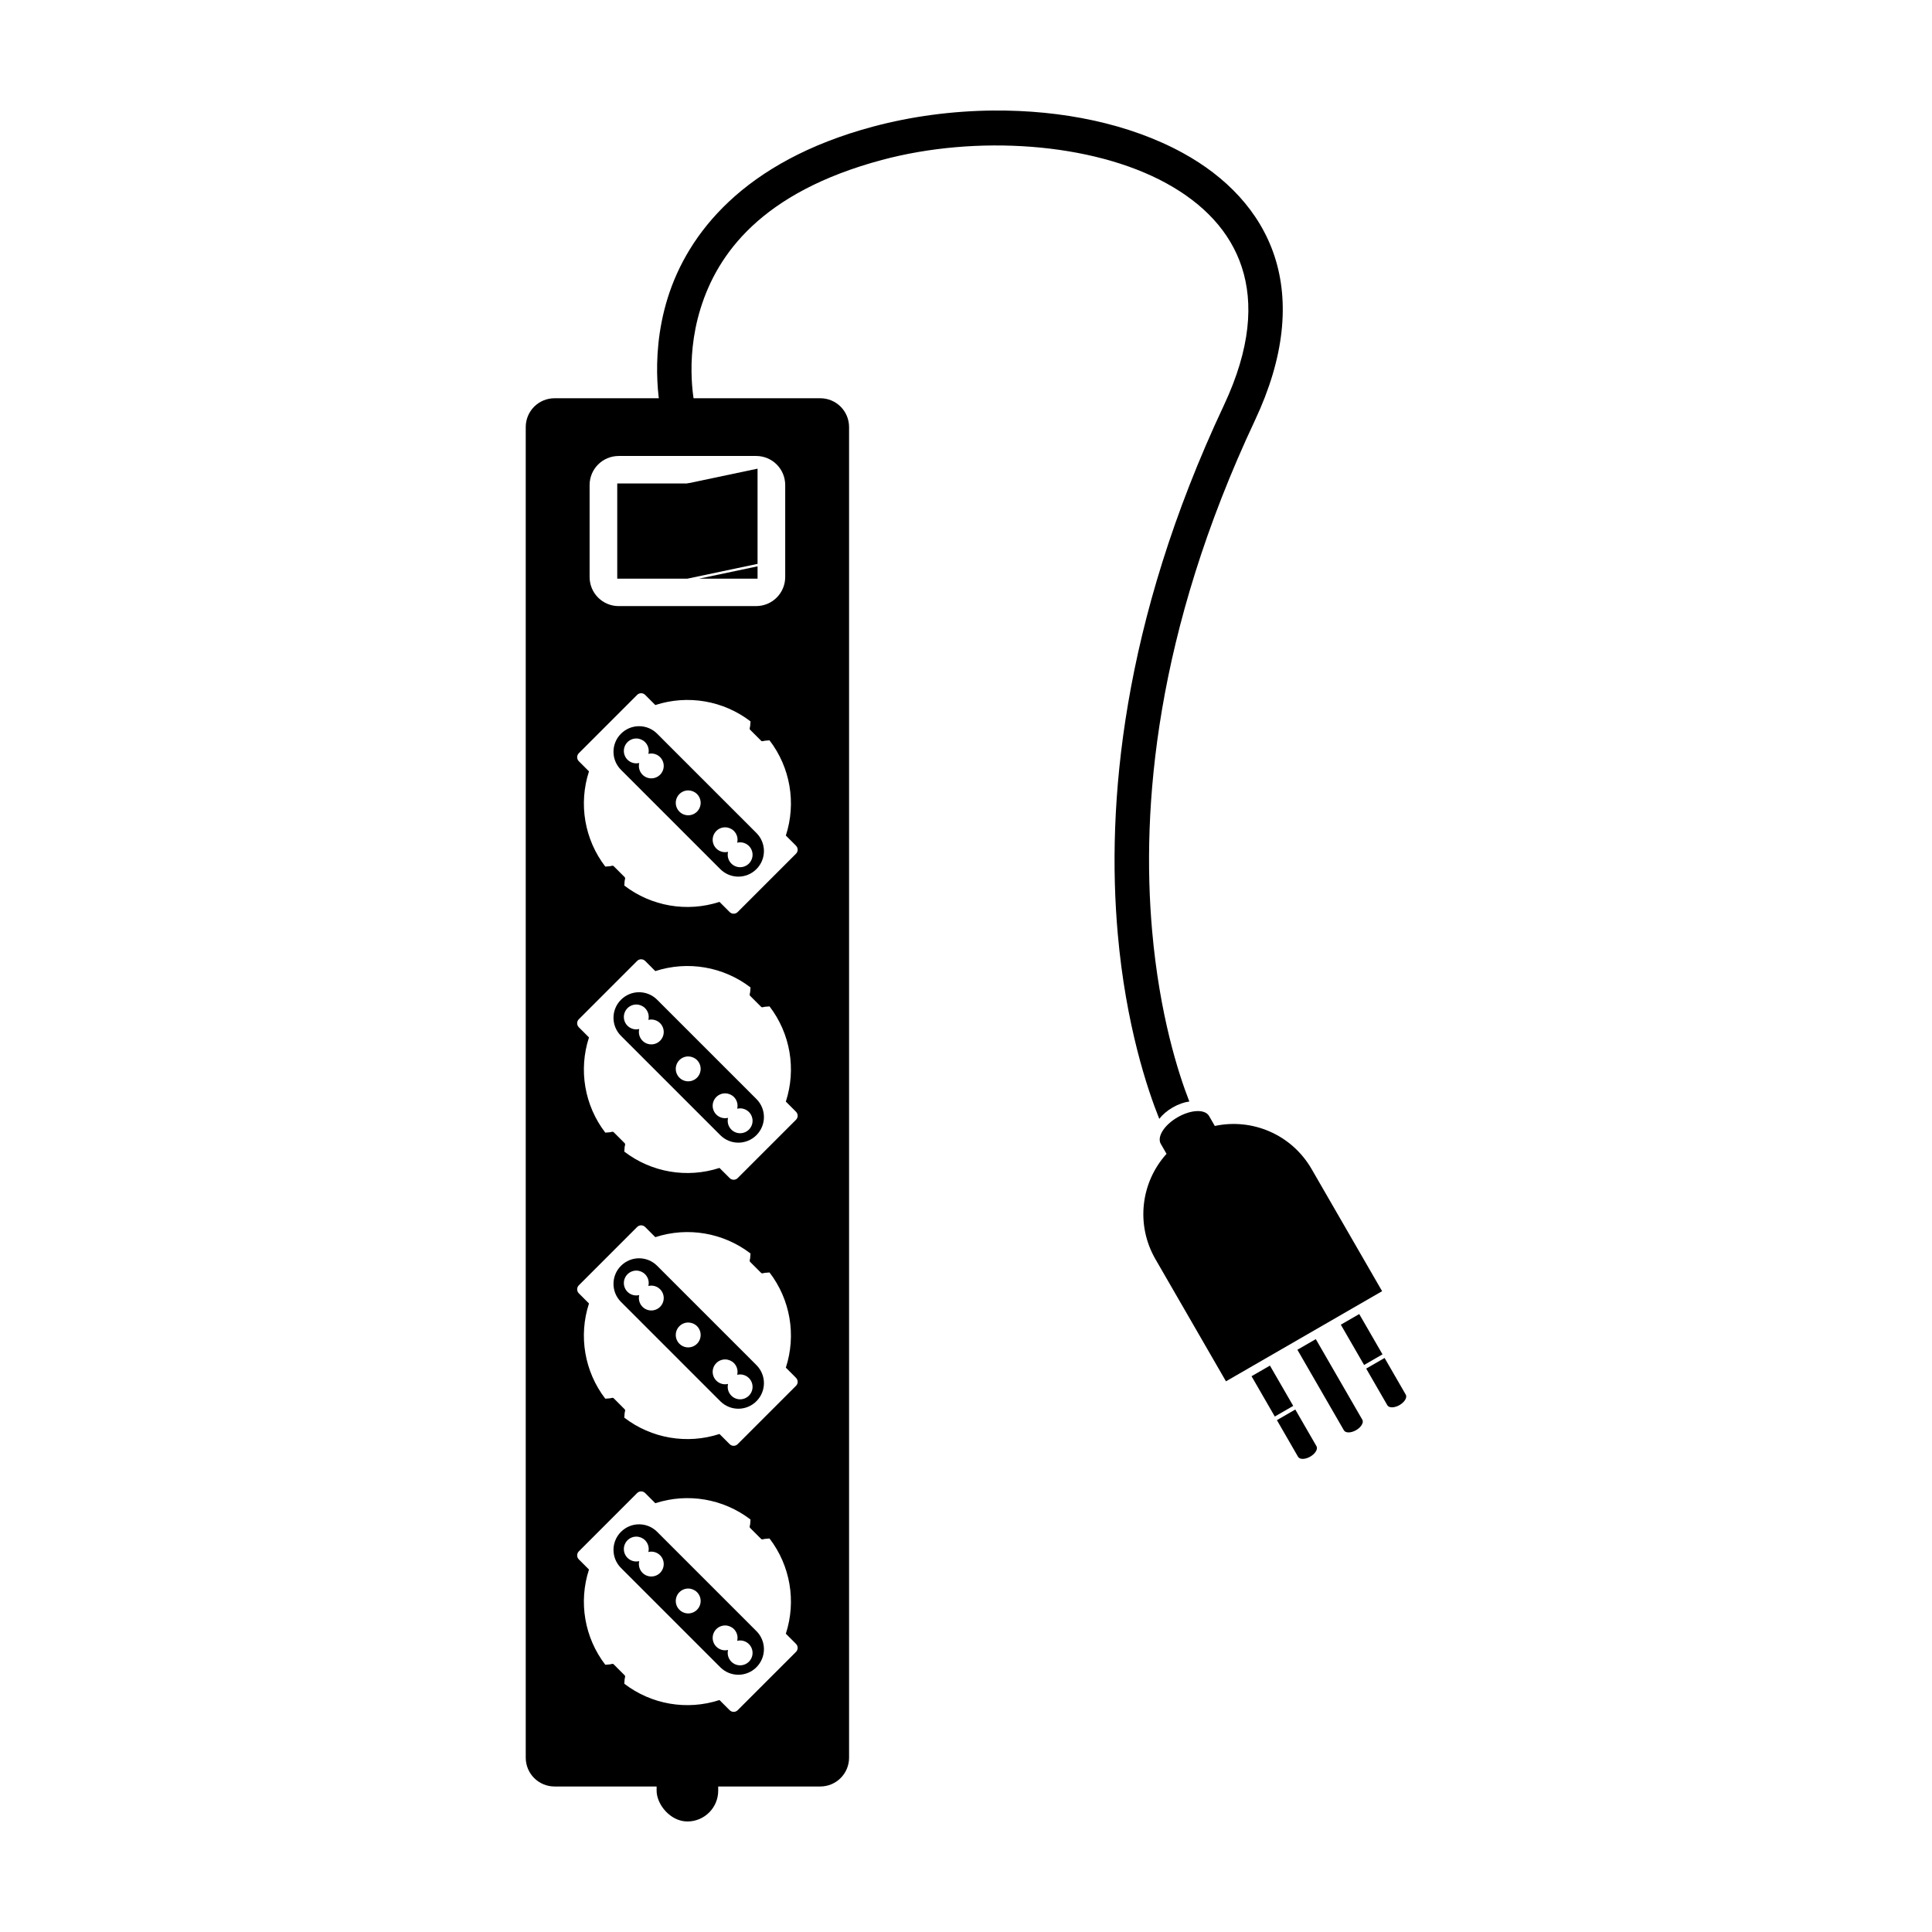
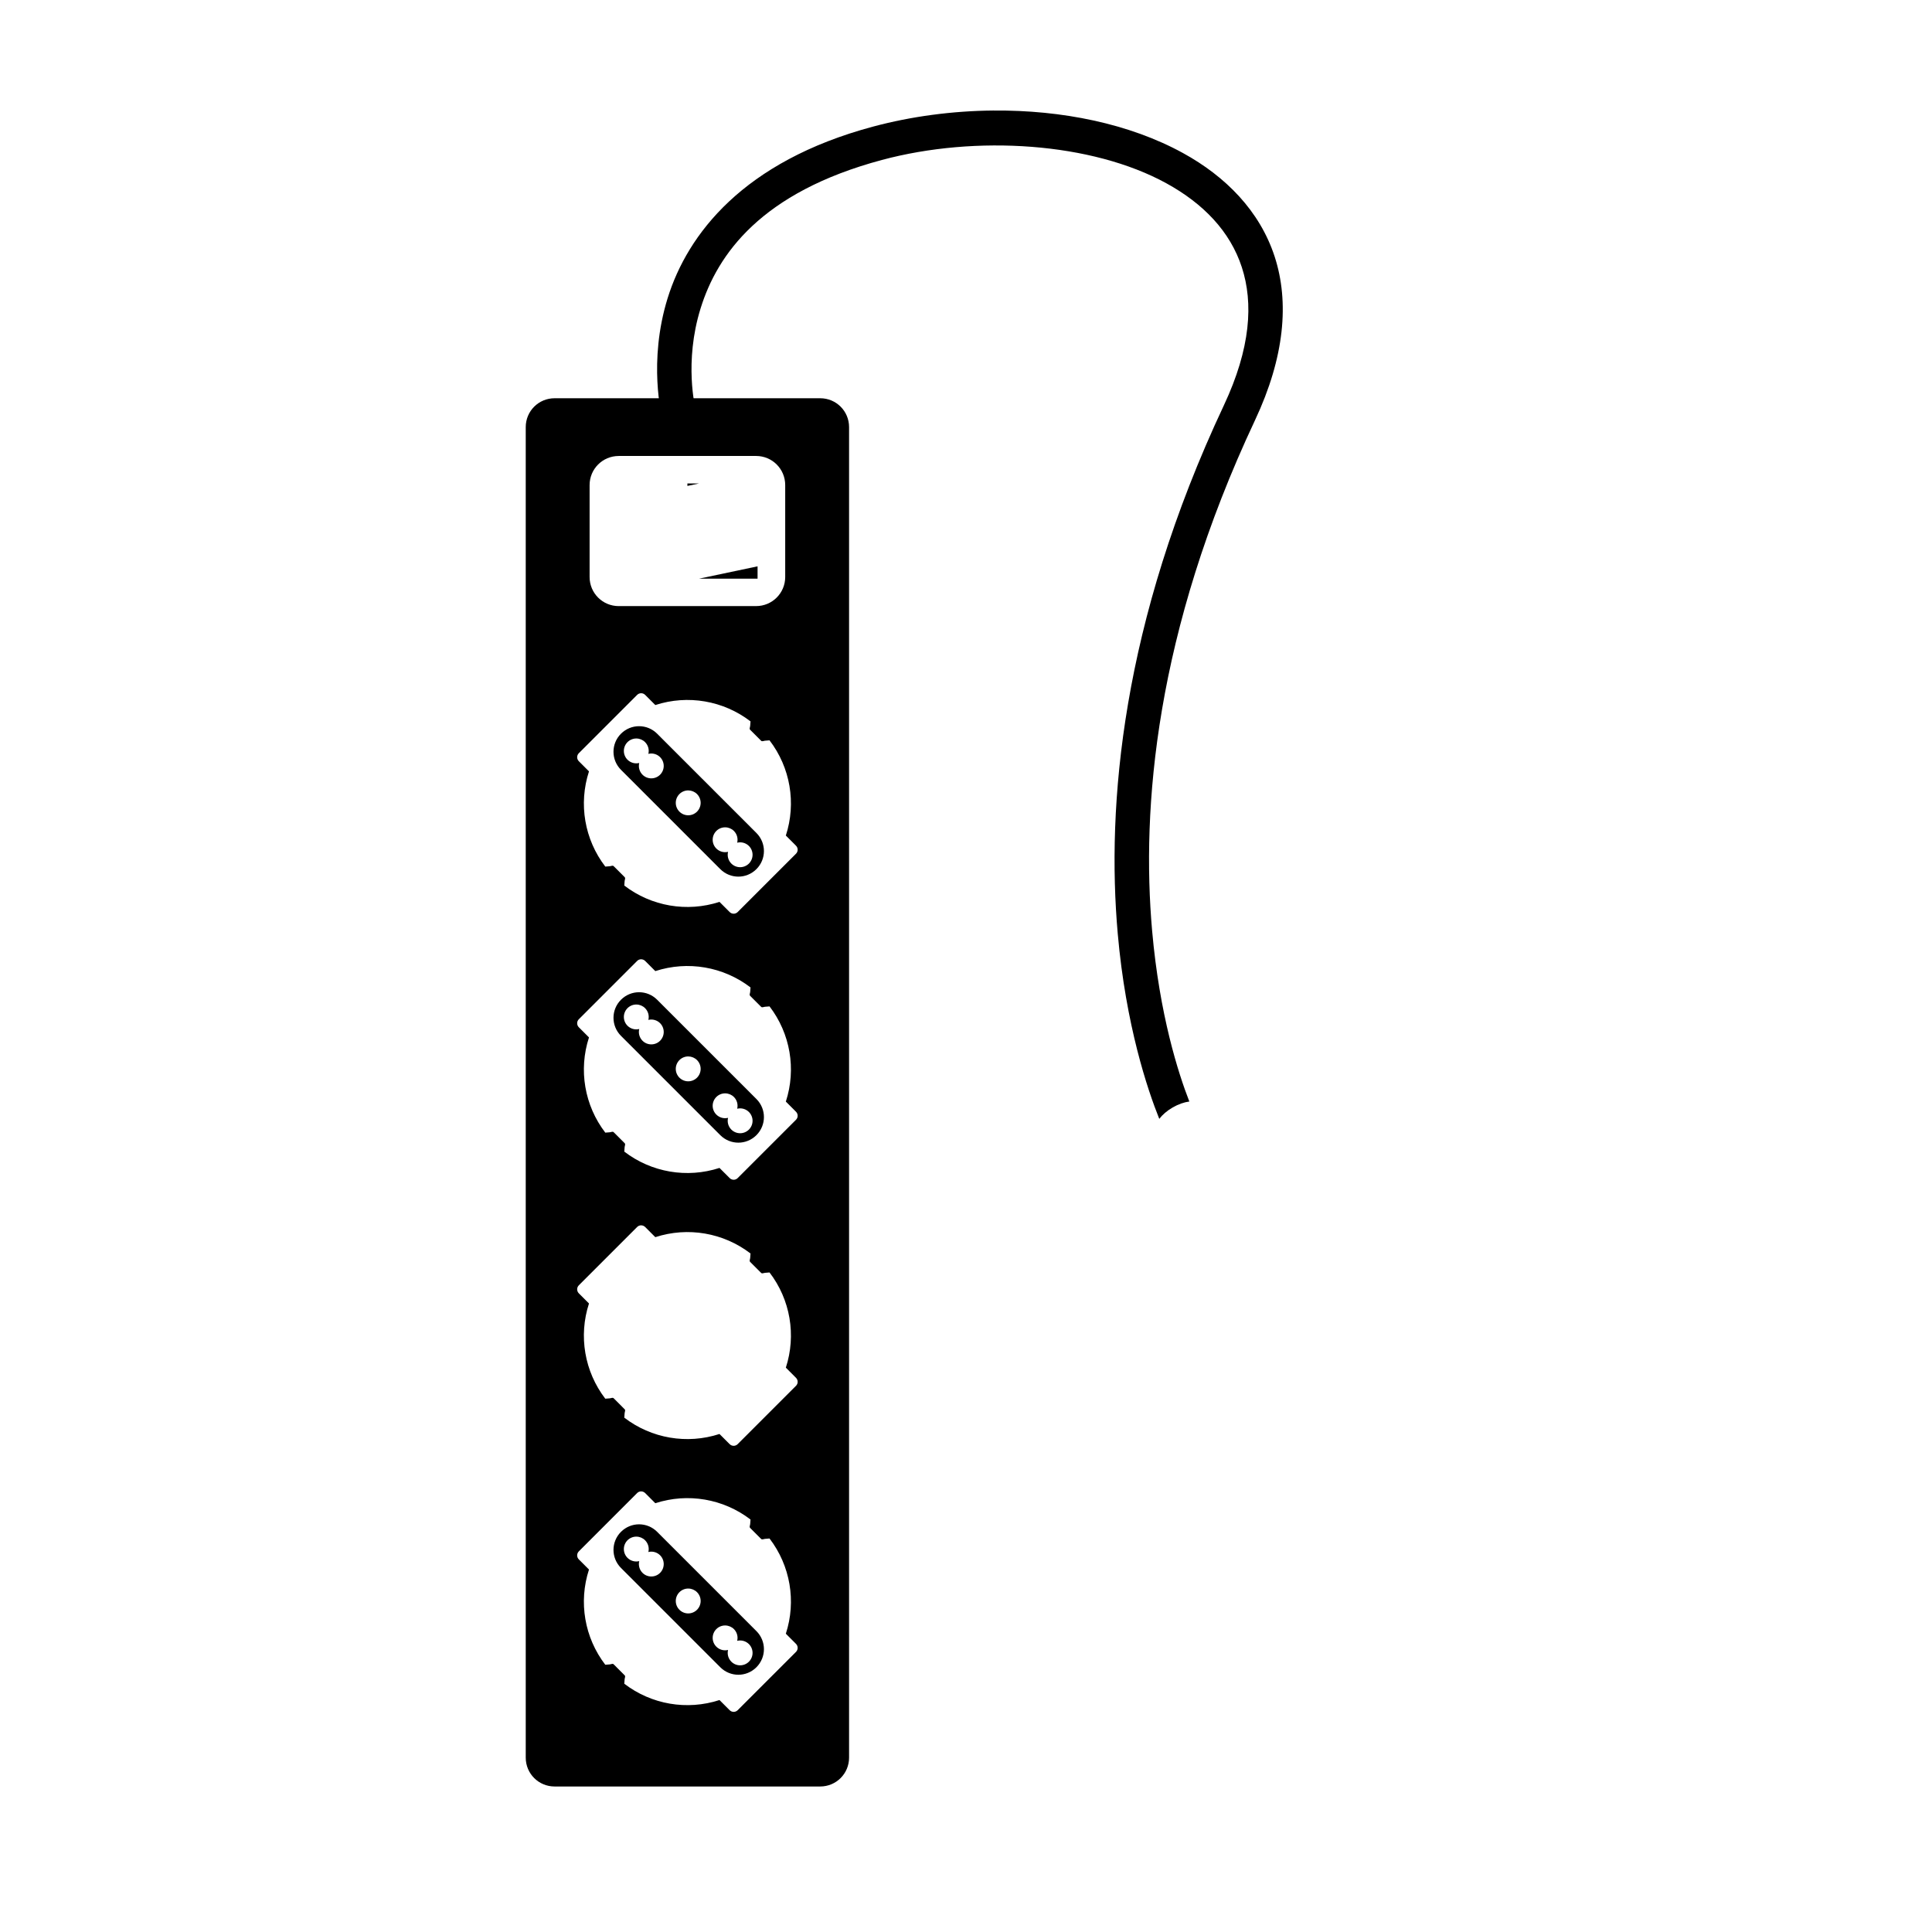
<svg xmlns="http://www.w3.org/2000/svg" fill="#000000" width="800px" height="800px" version="1.1" viewBox="144 144 512 512">
  <g>
    <path d="m290.97 249.54c-4.234 0-7.644 3.41-7.644 7.644v352.61c0 4.234 3.41 7.644 7.644 7.644h70.398c4.234 0 7.644-3.41 7.644-7.644v-352.61c0-4.234-3.41-7.644-7.644-7.644zm16.996 15.297h36.406c4.273 0 7.715 3.441 7.715 7.715v24.352c0 4.273-3.441 7.715-7.715 7.715l-36.406 0.004c-4.273 0-7.715-3.441-7.715-7.715v-24.352c0-4.273 3.441-7.715 7.715-7.715zm5.945 62.875c0.383 0 0.77 0.152 1.062 0.441l2.691 2.691c8.609-2.801 18.047-1.184 25.23 4.328l-0.09 1.188c-0.031 0.41-0.289 0.758 0 1.051l2.883 2.883c0.289 0.293 0.641 0.039 1.051 0l1.191-0.094v-0.004c5.512 7.184 7.129 16.625 4.324 25.234l2.691 2.691c0.59 0.59 0.59 1.539 0 2.125l-15.453 15.453c-0.59 0.59-1.539 0.59-2.129 0l-2.691-2.691c-8.609 2.801-18.047 1.184-25.23-4.328l0.09-1.188c0.031-0.41 0.289-0.758 0-1.047l-2.883-2.883c-0.289-0.289-0.637-0.039-1.047 0l-1.195 0.094c-5.508-7.184-7.125-16.621-4.32-25.23l-2.691-2.691c-0.59-0.59-0.59-1.539 0-2.129l15.453-15.453c0.293-0.297 0.68-0.441 1.062-0.441zm0 70.508c0.383 0 0.77 0.152 1.062 0.441l2.691 2.691c8.609-2.801 18.047-1.184 25.23 4.328l-0.09 1.188c-0.031 0.41-0.289 0.758 0 1.051l2.883 2.883c0.289 0.293 0.641 0.039 1.051 0l1.191-0.094v-0.008c5.512 7.188 7.129 16.625 4.324 25.234l2.691 2.691c0.59 0.59 0.59 1.535 0 2.125l-15.453 15.453c-0.59 0.59-1.539 0.59-2.129 0l-2.691-2.691c-8.609 2.805-18.047 1.188-25.23-4.324l0.09-1.188c0.031-0.41 0.289-0.758 0-1.051l-2.883-2.883c-0.289-0.293-0.637-0.039-1.047 0l-1.195 0.094c-5.508-7.184-7.125-16.621-4.32-25.23l-2.691-2.691c-0.59-0.59-0.59-1.539 0-2.129l15.453-15.453c0.293-0.297 0.68-0.441 1.062-0.441zm0 70.508c0.383 0 0.77 0.152 1.062 0.441l2.691 2.691c8.609-2.801 18.047-1.184 25.23 4.328l-0.09 1.188c-0.031 0.41-0.289 0.758 0 1.051l2.883 2.883c0.289 0.293 0.641 0.039 1.051 0l1.191-0.094v-0.004c5.512 7.184 7.129 16.621 4.324 25.23l2.691 2.691c0.59 0.59 0.59 1.539 0 2.125l-15.453 15.453c-0.59 0.59-1.539 0.59-2.129 0l-2.691-2.691c-8.609 2.805-18.047 1.188-25.23-4.324l0.09-1.188c0.031-0.41 0.289-0.758 0-1.047l-2.883-2.887c-0.289-0.289-0.637-0.039-1.047 0l-1.195 0.094v0.004c-5.512-7.188-7.125-16.625-4.32-25.234l-2.691-2.691c-0.59-0.59-0.59-1.539 0-2.129l15.453-15.453c0.293-0.297 0.68-0.441 1.062-0.441zm0 70.508c0.383 0 0.77 0.152 1.062 0.441l2.691 2.691c8.609-2.801 18.047-1.184 25.23 4.324l-0.09 1.188c-0.031 0.41-0.289 0.758 0 1.051l2.883 2.883c0.289 0.289 0.641 0.039 1.051 0l1.191-0.094v-0.004c5.512 7.188 7.129 16.625 4.324 25.234l2.691 2.691c0.59 0.59 0.59 1.535 0 2.125l-15.453 15.453c-0.59 0.59-1.539 0.59-2.129 0l-2.691-2.691c-8.609 2.805-18.047 1.188-25.23-4.324l0.09-1.188c0.031-0.41 0.289-0.758 0-1.047l-2.883-2.887c-0.289-0.293-0.637-0.039-1.047 0l-1.195 0.094v0.004c-5.512-7.188-7.125-16.625-4.32-25.234l-2.691-2.691c-0.59-0.59-0.59-1.539 0-2.129l15.453-15.453c0.293-0.297 0.68-0.441 1.062-0.441z" />
    <path d="m313.36 547.96c-1.73 0-3.461 0.664-4.789 1.988-2.652 2.652-2.652 6.926 0 9.578l26.312 26.312c2.652 2.652 6.926 2.652 9.578 0 2.652-2.652 2.652-6.926 0-9.578l-26.312-26.312c-1.328-1.328-3.059-1.988-4.789-1.988zm-0.688 3.262c0.859 0.012 1.676 0.359 2.281 0.965 0.812 0.816 1.145 1.992 0.871 3.109 1.113-0.273 2.293 0.055 3.106 0.867 0.617 0.617 0.965 1.457 0.965 2.328 0 0.875-0.348 1.715-0.965 2.332-1.285 1.285-3.371 1.285-4.656 0-0.812-0.812-1.145-1.992-0.871-3.109-1.117 0.273-2.293-0.055-3.109-0.867-0.617-0.617-0.965-1.453-0.965-2.328s0.348-1.711 0.965-2.332c0.633-0.629 1.488-0.977 2.379-0.965zm13.758 13.758c0.859 0.012 1.676 0.359 2.285 0.965 0.617 0.621 0.965 1.457 0.965 2.332s-0.348 1.711-0.965 2.328c-0.621 0.621-1.457 0.969-2.332 0.969s-1.711-0.348-2.328-0.969c-0.621-0.617-0.969-1.453-0.969-2.328s0.348-1.711 0.969-2.332c0.629-0.629 1.484-0.977 2.375-0.965zm9.781 9.781 0.004 0.004c0.855 0.012 1.672 0.355 2.281 0.961 0.812 0.812 1.141 1.992 0.867 3.109 1.117-0.273 2.293 0.059 3.109 0.867 0.617 0.621 0.965 1.457 0.965 2.332s-0.348 1.711-0.965 2.328c-0.621 0.621-1.457 0.965-2.332 0.965s-1.711-0.344-2.328-0.965c-0.812-0.812-1.141-1.992-0.871-3.106-1.117 0.27-2.293-0.059-3.106-0.871-0.621-0.617-0.969-1.457-0.969-2.328 0-0.875 0.348-1.715 0.969-2.332 0.629-0.629 1.488-0.977 2.379-0.961z" />
-     <path d="m313.36 477.46c-1.73 0-3.461 0.664-4.789 1.988-2.652 2.652-2.652 6.926 0 9.578l26.312 26.312c2.652 2.652 6.926 2.652 9.578 0 2.652-2.652 2.652-6.926 0-9.578l-26.312-26.312c-1.328-1.328-3.059-1.988-4.789-1.988zm-0.688 3.262c0.859 0.012 1.676 0.359 2.281 0.965 0.812 0.816 1.145 1.992 0.871 3.109 1.113-0.273 2.293 0.055 3.106 0.867 0.617 0.617 0.965 1.457 0.965 2.328 0 0.875-0.348 1.715-0.965 2.332-1.285 1.285-3.371 1.285-4.656 0-0.812-0.812-1.145-1.992-0.871-3.109-1.117 0.273-2.293-0.055-3.109-0.867-0.617-0.617-0.965-1.453-0.965-2.328s0.348-1.711 0.965-2.332c0.633-0.629 1.488-0.977 2.379-0.965zm13.758 13.758c0.859 0.016 1.676 0.359 2.285 0.965 0.617 0.621 0.965 1.457 0.965 2.332s-0.348 1.711-0.965 2.332c-0.621 0.617-1.457 0.965-2.332 0.965s-1.711-0.348-2.328-0.965c-0.621-0.621-0.969-1.457-0.969-2.332s0.348-1.711 0.969-2.332c0.629-0.629 1.484-0.977 2.375-0.965zm9.781 9.781 0.004 0.004c0.855 0.012 1.672 0.355 2.281 0.961 0.812 0.816 1.141 1.992 0.867 3.109 1.117-0.273 2.293 0.059 3.109 0.867 0.617 0.621 0.965 1.457 0.965 2.332s-0.348 1.711-0.965 2.328c-0.621 0.621-1.457 0.969-2.332 0.969s-1.711-0.348-2.328-0.969c-0.812-0.812-1.141-1.992-0.871-3.106-1.117 0.27-2.293-0.059-3.106-0.871-0.621-0.617-0.969-1.457-0.969-2.328 0-0.875 0.348-1.715 0.969-2.332 0.629-0.629 1.488-0.977 2.379-0.961z" />
    <path d="m313.36 406.95c-1.73 0-3.461 0.664-4.789 1.988-2.652 2.652-2.652 6.926 0 9.578l26.312 26.312c2.652 2.652 6.926 2.652 9.578 0 2.652-2.652 2.652-6.926 0-9.578l-26.312-26.312c-1.328-1.328-3.059-1.988-4.789-1.988zm-0.688 3.262v-0.004c0.859 0.012 1.676 0.359 2.281 0.965 0.812 0.816 1.145 1.992 0.871 3.109 1.113-0.273 2.293 0.055 3.106 0.867 0.617 0.617 0.965 1.457 0.965 2.332 0 0.871-0.348 1.711-0.965 2.328-1.285 1.285-3.371 1.285-4.656 0-0.812-0.812-1.145-1.992-0.871-3.109-1.117 0.273-2.293-0.055-3.109-0.867-0.617-0.617-0.965-1.453-0.965-2.328s0.348-1.711 0.965-2.332c0.633-0.629 1.488-0.977 2.379-0.965zm13.758 13.758v-0.004c0.859 0.016 1.676 0.359 2.285 0.965 0.617 0.621 0.965 1.457 0.965 2.332s-0.348 1.711-0.965 2.332c-0.621 0.617-1.457 0.965-2.332 0.965s-1.711-0.348-2.328-0.965c-0.621-0.621-0.969-1.457-0.969-2.332s0.348-1.711 0.969-2.332c0.629-0.629 1.484-0.977 2.375-0.965zm9.781 9.781h0.004c0.855 0.012 1.672 0.355 2.281 0.961 0.812 0.816 1.141 1.992 0.867 3.109 1.117-0.273 2.293 0.059 3.109 0.867 0.617 0.621 0.965 1.457 0.965 2.332s-0.348 1.711-0.965 2.332c-0.621 0.617-1.457 0.965-2.332 0.965s-1.711-0.348-2.328-0.965c-0.812-0.816-1.141-1.992-0.871-3.109-1.117 0.27-2.293-0.059-3.106-0.871-0.621-0.617-0.969-1.453-0.969-2.328s0.348-1.715 0.969-2.332c0.629-0.629 1.488-0.977 2.379-0.961z" />
    <path d="m313.36 336.45c-1.73 0-3.461 0.664-4.789 1.988-2.652 2.652-2.652 6.926 0 9.578l26.312 26.312c2.652 2.652 6.926 2.652 9.578 0 2.652-2.652 2.652-6.926 0-9.578l-26.312-26.312c-1.328-1.328-3.059-1.988-4.789-1.988zm-0.688 3.262v-0.004c0.859 0.012 1.676 0.359 2.281 0.965 0.812 0.816 1.145 1.992 0.871 3.109 1.113-0.273 2.293 0.055 3.106 0.867 0.617 0.617 0.965 1.457 0.965 2.332 0 0.871-0.348 1.711-0.965 2.328-1.285 1.285-3.371 1.285-4.656 0-0.812-0.812-1.145-1.992-0.871-3.109-1.117 0.273-2.293-0.055-3.109-0.867-0.617-0.617-0.965-1.453-0.965-2.328s0.348-1.711 0.965-2.332c0.633-0.629 1.488-0.977 2.379-0.965zm13.758 13.758v-0.004c0.859 0.016 1.676 0.359 2.285 0.965 0.617 0.621 0.965 1.457 0.965 2.332s-0.348 1.711-0.965 2.332c-0.621 0.617-1.457 0.965-2.332 0.965s-1.711-0.348-2.328-0.965c-0.621-0.621-0.969-1.457-0.969-2.332s0.348-1.711 0.969-2.332c0.629-0.629 1.484-0.977 2.375-0.965zm9.781 9.781h0.004c0.855 0.012 1.672 0.355 2.281 0.961 0.812 0.816 1.141 1.992 0.867 3.109 1.117-0.273 2.293 0.059 3.109 0.867 0.617 0.621 0.965 1.457 0.965 2.332s-0.348 1.711-0.965 2.332c-0.621 0.617-1.457 0.965-2.332 0.965s-1.711-0.348-2.328-0.965c-0.812-0.816-1.141-1.992-0.871-3.109-1.117 0.273-2.293-0.059-3.106-0.871-0.621-0.617-0.969-1.453-0.969-2.328s0.348-1.711 0.969-2.332c0.629-0.629 1.488-0.977 2.379-0.961z" />
-     <path d="m326.17 608.35c4.508 0 8.16 4.508 8.16 8.16v2.039c0 4.508-3.652 8.16-8.16 8.16-4.508 0-8.16-4.508-8.16-8.16v-2.039c0-4.508 3.652-8.16 8.16-8.16z" />
    <path d="m326.17 272.12v0.652l3.098-0.652zm18.594 21.965-15.492 3.266h15.492z" />
-     <path d="m344.76 268.2-18.594 3.918h-18.59v25.23h18.59l18.594-3.918z" />
    <path d="m407.29 173.29c-10.852 0.094-21.758 1.539-31.945 4.269-34.383 9.211-49.141 28.512-54.406 45.434-5.266 16.922-1.492 31.527-1.492 31.527v-0.004c0.289 1.191 1.039 2.215 2.09 2.844 1.047 0.629 2.305 0.816 3.488 0.512 1.184-0.305 2.199-1.07 2.812-2.125 0.617-1.059 0.785-2.316 0.465-3.496 0 0-3.098-12.203 1.367-26.539 4.461-14.336 16.031-30.742 48.043-39.32 24.984-6.695 55.648-4.648 75.371 6.172 9.859 5.41 16.918 12.777 20.012 22.25s2.367 21.453-4.766 36.629c-27.176 57.816-31.102 106.13-28.113 140.01 2.144 24.324 7.914 41.355 11.004 49.059 0.828-1.086 2.051-2.156 3.562-3.027 1.512-0.871 3.051-1.395 4.406-1.57-2.91-7.453-7.894-22.914-9.863-45.262-2.859-32.43 0.793-78.965 27.281-135.32 7.832-16.668 9.121-31.285 5.184-43.355-3.941-12.07-12.957-21.199-24.301-27.426-14.184-7.785-32.105-11.41-50.188-11.258z" />
-     <path d="m516.62 514.41c0.078-0.301 0.051-0.582-0.082-0.82l-5.609-9.715-4.875 2.816 5.606 9.715c0.434 0.754 1.875 0.73 3.223-0.039 0.926-0.535 1.566-1.289 1.734-1.949zm-6.242-11.492-6.168-10.68-4.879 2.816 6.168 10.68zm-5.269 18.137c0.078-0.301 0.051-0.582-0.082-0.82l-12.328-21.352-4.879 2.816 12.328 21.352c0.434 0.754 1.871 0.734 3.223-0.039 0.93-0.535 1.566-1.289 1.734-1.949zm5.164-34.879-14.453-25.035-0.961-1.664-3.262-5.652c-5.328-9.227-15.801-13.551-25.66-11.434l-1.523-2.641c-1.074-1.859-4.793-1.711-8.336 0.336-3.543 2.043-5.531 5.191-4.457 7.051l1.523 2.641c-6.766 7.481-8.254 18.715-2.926 27.941l4.223 7.312 14.453 25.035zm-17.316 41.895c0.078-0.301 0.051-0.582-0.082-0.82l-5.609-9.715-4.875 2.816 5.606 9.715c0.434 0.754 1.875 0.734 3.223-0.039 0.93-0.535 1.566-1.289 1.734-1.949zm-6.242-11.492-6.168-10.68-4.879 2.816 6.168 10.68z" />
  </g>
</svg>